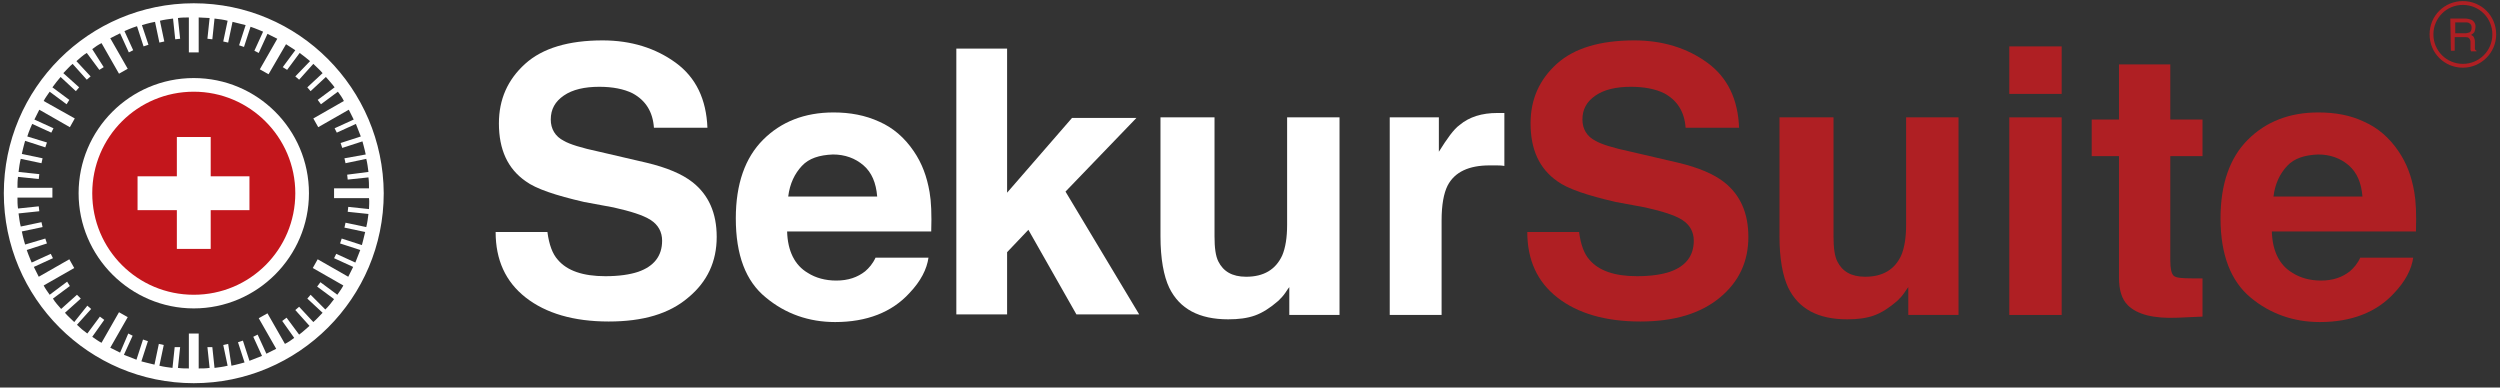
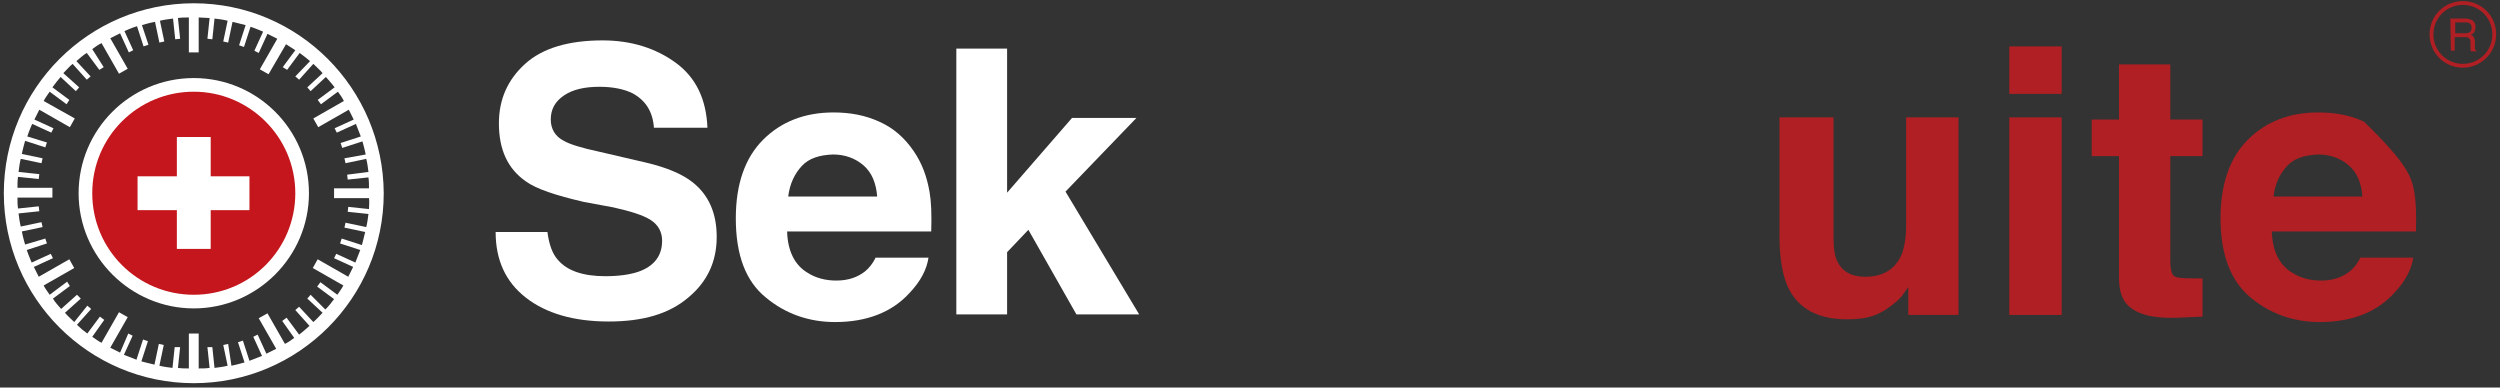
<svg xmlns="http://www.w3.org/2000/svg" width="458px" height="71px" viewBox="0 0 458 71" version="1.1">
  <rect x="0" y="0" width="458" height="71" fill="#333333" stroke="none" />
  <title>SekurSuiteHWhiteRed</title>
  <desc>Created with Sketch.</desc>
  <g id="Page-1" stroke="none" stroke-width="1" fill="none" fill-rule="evenodd">
    <g id="SekurSuiteHWhiteRed" fill-rule="nonzero">
      <path d="M448.9,3.4 L451.6,3.4 C452,3.4 452.4,3.5 452.7,3.6 C453.2,3.8 453.6,4.4 453.5,5 C453.5,5.3 453.4,5.6 453.3,5.9 C453.1,6.1 452.9,6.3 452.7,6.4 C452.9,6.5 453.1,6.6 453.2,6.8 C453.3,7 453.4,7.3 453.4,7.6 L453.4,8.4 C453.4,8.6 453.4,8.7 453.4,8.9 C453.4,9.1 453.5,9.2 453.7,9.3 L453.7,9.4 L452.7,9.4 C452.7,9.3 452.7,9.3 452.6,9.2 C452.6,9 452.6,8.9 452.6,8.7 L452.6,7.7 C452.6,7.4 452.5,7.1 452.2,6.9 C452,6.8 451.7,6.8 451.5,6.8 L449.7,6.8 L449.7,9.3 L449,9.3 L448.9,3.4 Z M451.6,6.1 C451.9,6.1 452.2,6 452.5,5.9 C452.7,5.7 452.8,5.4 452.8,5.1 C452.8,4.7 452.7,4.4 452.3,4.2 C452.1,4.1 451.9,4.1 451.7,4.1 L449.8,4.1 L449.8,6.1 L451.6,6.1 Z" id="Shape" fill="#AF1F23" />
      <path d="M451.2,12.4 C447.8,12.4 445.1,9.7 445.1,6.3 C445.1,2.9 447.8,0.2 451.2,0.2 C454.6,0.2 457.3,2.9 457.3,6.3 C457.3,6.3 457.3,6.3 457.3,6.3 C457.3,9.7 454.5,12.4 451.2,12.4 Z M451.2,0.9 C448.2,0.9 445.8,3.3 445.8,6.3 C445.8,9.3 448.2,11.7 451.2,11.7 C454.2,11.7 456.6,9.3 456.6,6.3 C456.6,6.3 456.6,6.3 456.6,6.3 C456.6,3.3 454.2,0.9 451.2,0.9 Z" id="Shape" fill="#AF1F23" />
      <path d="M35.5,14.3 C23.8,14.3 14.4,23.8 14.4,35.4 C14.4,47 23.9,56.5 35.5,56.5 C47.1,56.5 56.6,47 56.6,35.4 C56.6,35.4 56.6,35.4 56.6,35.4 C56.6,23.7 47.1,14.3 35.5,14.3 C35.5,14.3 35.5,14.3 35.5,14.3 Z" id="Path" fill="#FFFFFF" />
      <path d="M54.1,35.4 C54.1,45.7 45.8,54 35.5,54 C25.2,54 16.9,45.7 16.9,35.4 C16.9,25.1 25.2,16.8 35.5,16.8 L35.5,16.8 C45.7,16.8 54.1,25.1 54.1,35.4 Z" id="Path" fill="#C4161C" />
      <polygon id="Path" fill="#FFFFFF" points="45.7 32.3 38.6 32.3 38.6 25.1 32.4 25.1 32.4 32.3 25.2 32.3 25.2 38.5 32.4 38.5 32.4 45.6 38.6 45.6 38.6 38.5 45.7 38.5" />
      <path d="M35.5,0.6 C16.3,0.6 0.7,16.2 0.7,35.4 C0.7,54.6 16.3,70.2 35.5,70.2 C54.7,70.2 70.3,54.6 70.3,35.4 C70.3,35.4 70.3,35.4 70.3,35.4 C70.2,16.2 54.7,0.6 35.5,0.6 Z M67.6,38.3 L63.8,37.9 L63.7,38.8 L67.5,39.2 C67.4,40 67.3,40.8 67.1,41.6 L63.3,40.8 L63.1,41.7 L66.9,42.5 C66.7,43.4 66.3,44.9 66.3,44.9 L62.6,43.7 L62.3,44.6 L66,45.8 C65.7,46.6 65.4,47.3 65.1,48.1 L61.6,46.5 L61.2,47.3 L64.7,48.9 C64.4,49.5 64.1,50.1 63.8,50.7 L58.2,47.5 L57.3,49.1 L62.9,52.3 C62.6,52.9 62.2,53.4 61.8,54 L58.7,51.7 L58.1,52.5 L61.2,54.8 C60.7,55.5 60.2,56.1 59.6,56.7 L56.9,54 L56.3,54.7 L59.1,57.3 C58.5,57.9 58,58.5 57.4,59 L54.8,56.2 L54.1,56.8 L56.7,59.7 C56.1,60.2 55.5,60.8 54.8,61.3 L52.5,58.2 L51.7,58.8 L53.9,61.9 C53.4,62.3 52.8,62.7 52.2,63 L49,57.4 L47.4,58.3 L50.6,63.9 C50,64.2 49.4,64.5 48.8,64.8 L47.2,61.3 L46.4,61.7 L48,65.2 C47.2,65.5 46.5,65.8 45.7,66.1 L44.5,62.4 L43.6,62.7 L44.8,66.4 C44.8,66.4 43.4,66.8 42.4,67 L41.8,63 L40.9,63.2 L41.7,67 C40.9,67.2 40.1,67.3 39.3,67.4 L38.9,63.6 L38,63.6 L38.4,67.4 C37.7,67.5 37.1,67.5 36.4,67.5 L36.4,61.1 L34.6,61.1 L34.6,67.5 C33.9,67.5 33.3,67.5 32.6,67.4 L33,63.6 L32,63.6 L31.6,67.4 C30.8,67.3 30,67.2 29.2,67 L30,63.2 L29.1,63 L28.3,66.8 C27.4,66.6 25.9,66.2 25.9,66.2 L27.1,62.5 L26.2,62.2 L25,65.9 C24.2,65.6 23.5,65.3 22.7,65 L24.3,61.5 L23.5,61.1 L22,64.6 C21.4,64.3 20.8,64 20.2,63.7 L23.4,58.1 L21.8,57.2 L18.6,62.8 C18,62.5 17.5,62.1 16.9,61.7 L19.1,58.6 L18.3,58 L16,61.1 C15.3,60.6 14.7,60.1 14.1,59.5 L16.7,56.6 L16,56 L13.6,59 C13,58.4 12.4,57.9 11.9,57.3 L14.8,54.7 L14.1,54 L11.2,56.6 C10.7,56 10.1,55.4 9.7,54.7 L12.8,52.4 L12.3,51.6 L9.1,54 C8.7,53.4 8.3,52.9 8,52.3 L13.6,49.1 L12.7,47.5 L7.1,50.7 C6.8,50.1 6.5,49.5 6.2,48.9 L9.7,47.3 L9.3,46.5 L5.8,48.1 C5.8,48.1 5.2,46.7 4.9,45.8 L8.6,44.6 L8.3,43.7 L4.6,44.8 C4.6,44.8 4.2,43.5 4,42.4 L7.8,41.6 L7.6,40.7 L3.8,41.5 C3.6,40.7 3.5,39.9 3.4,39.1 L7.2,38.7 L7.1,37.8 L3.3,38.2 C3.2,37.5 3.2,36.9 3.2,36.2 L9.6,36.2 L9.6,34.4 L3.2,34.4 C3.2,33.7 3.2,33.1 3.3,32.4 L7.1,32.8 L7.2,31.9 L3.4,31.5 C3.5,30.7 3.6,29.9 3.8,29.1 L7.6,29.9 L7.8,29 L4,28.2 C4.2,27.2 4.6,25.8 4.6,25.8 L8.3,27 L8.6,26.1 L5,25 C5.3,24 5.9,22.7 5.9,22.7 L9.4,24.3 L9.8,23.5 L6.3,21.9 C6.6,21.3 6.9,20.7 7.2,20.1 L12.8,23.3 L13.7,21.7 L8,18.5 C8.3,17.9 8.7,17.4 9.1,16.8 L12.2,19.1 L12.7,18.3 L9.6,16 C10.1,15.3 10.6,14.7 11.1,14.1 L13.9,16.7 L14.5,16 L11.6,13.4 C12.2,12.8 12.7,12.2 13.3,11.7 L15.9,14.6 L16.6,14 L14,11.2 C14.6,10.7 15.2,10.1 15.9,9.7 L18.2,12.8 L19,12.3 L16.9,9 C17.4,8.6 18,8.2 18.6,7.9 L21.8,13.5 L23.4,12.6 L20.2,7 C20.8,6.7 21.4,6.4 22,6.1 L23.6,9.6 L24.4,9.2 L22.8,5.7 C22.8,5.7 24.1,5.1 25.1,4.8 L26.3,8.5 L27.2,8.2 L26,4.6 C26,4.6 27.3,4.2 28.4,4 L29.2,7.8 L30.1,7.6 L29.3,3.8 C30.1,3.6 30.9,3.5 31.7,3.4 L32.1,7.2 L33,7.1 L32.6,3.3 C33.3,3.2 33.9,3.2 34.6,3.2 L34.6,9.6 L36.4,9.6 L36.4,3.2 C37.1,3.2 37.7,3.3 38.4,3.3 L38,7.1 L38.9,7.2 L39.3,3.4 C40.1,3.5 41,3.6 41.7,3.8 L40.9,7.6 L41.8,7.8 L42.6,4 L45,4.6 L43.8,8.3 L44.7,8.6 L45.9,4.9 C46.8,5.2 48.2,5.8 48.2,5.8 L46.6,9.3 L47.4,9.7 L49,6.2 C49.6,6.5 50.2,6.8 50.8,7.1 L47.6,12.7 L49.2,13.6 L52.4,8.1 C53,8.5 53.5,8.8 54.1,9.2 L51.8,12.3 L52.6,12.8 L54.9,9.7 C55.6,10.2 56.2,10.7 56.8,11.2 L54.1,14 L54.8,14.6 L57.4,11.7 C58,12.3 58.6,12.8 59.1,13.4 L56.3,16 L56.9,16.7 L59.7,14.1 C60.2,14.7 60.8,15.3 61.3,16 L58.2,18.3 L58.8,19.1 L61.9,16.8 C62.3,17.3 62.7,17.9 63,18.5 L57.4,21.7 L58.3,23.3 L63.9,20.1 C64.2,20.7 64.5,21.3 64.8,21.9 L61.3,23.5 L61.7,24.3 L65.2,22.7 C65.5,23.5 65.8,24.2 66.1,25 L62.4,26.2 L62.7,27.1 L66.4,25.9 C66.4,25.9 66.8,27.3 67,28.3 L63.1,29 L63.3,29.9 L67.1,29.1 C67.3,29.9 67.4,30.7 67.5,31.5 L63.6,32 L63.7,32.9 L67.5,32.5 C67.6,33.2 67.6,33.8 67.6,34.5 L61.2,34.5 L61.2,36.3 L67.6,36.3 C67.7,37 67.6,37.6 67.6,38.3 Z" id="Shape" fill="#FFFFFF" />
      <g id="Group" transform="translate(90, 7)" fill="#FFFFFF">
        <path d="M10.3,35.6 C10.6,37.8 11.2,39.5 12.2,40.6 C13.9,42.6 16.8,43.6 20.9,43.6 C23.4,43.6 25.4,43.3 26.9,42.8 C29.8,41.8 31.3,39.9 31.3,37.1 C31.3,35.5 30.6,34.2 29.2,33.3 C27.8,32.4 25.5,31.7 22.4,31 L17,30 C11.8,28.8 8.2,27.6 6.3,26.2 C3,23.9 1.4,20.4 1.4,15.6 C1.4,11.2 3,7.6 6.2,4.7 C9.4,1.8 14.2,0.4 20.4,0.4 C25.6,0.4 30.1,1.8 33.8,4.5 C37.5,7.2 39.4,11.2 39.6,16.4 L29.8,16.4 C29.6,13.5 28.3,11.4 25.9,10.1 C24.3,9.3 22.2,8.9 19.8,8.9 C17.1,8.9 14.9,9.4 13.3,10.5 C11.7,11.6 10.9,13 10.9,14.9 C10.9,16.6 11.7,18 13.3,18.8 C14.3,19.4 16.5,20.1 19.8,20.8 L28.4,22.8 C32.2,23.7 35,24.9 36.9,26.4 C39.8,28.7 41.3,32 41.3,36.4 C41.3,40.9 39.6,44.6 36.1,47.5 C32.6,50.5 27.8,51.9 21.5,51.9 C15.1,51.9 10,50.4 6.3,47.5 C2.6,44.6 0.8,40.6 0.8,35.5 L10.3,35.5 L10.3,35.6 Z" id="Path" />
        <path d="M71.1,15.3 C73.6,16.4 75.7,18.2 77.4,20.7 C78.9,22.9 79.8,25.3 80.3,28.2 C80.6,29.9 80.7,32.3 80.6,35.4 L54.2,35.4 C54.3,39 55.6,41.6 58,43 C59.4,43.9 61.2,44.4 63.2,44.4 C65.4,44.4 67.1,43.8 68.5,42.7 C69.2,42.1 69.9,41.3 70.4,40.2 L80.1,40.2 C79.8,42.3 78.7,44.5 76.6,46.7 C73.4,50.2 68.8,52 63,52 C58.2,52 53.9,50.5 50.3,47.5 C46.6,44.5 44.8,39.7 44.8,33 C44.8,26.7 46.5,21.9 49.8,18.6 C53.1,15.3 57.4,13.6 62.7,13.6 C65.7,13.6 68.5,14.1 71.1,15.3 Z M56.9,23.4 C55.6,24.8 54.7,26.6 54.4,29 L70.7,29 C70.5,26.5 69.7,24.6 68.2,23.3 C66.7,22 64.8,21.3 62.6,21.3 C60.1,21.4 58.2,22 56.9,23.4 Z" id="Shape" />
        <polygon id="Path" points="85.2 1.9 94.5 1.9 94.5 28.3 106.4 14.6 118.2 14.6 105.2 28.1 118.7 50.6 107.2 50.6 98.4 35.1 94.5 39.2 94.5 50.6 85.2 50.6" />
-         <path d="M132.5,14.5 L132.5,36.3 C132.5,38.4 132.7,39.9 133.2,40.9 C134.1,42.7 135.7,43.7 138.3,43.7 C141.5,43.7 143.7,42.4 144.9,39.8 C145.5,38.4 145.8,36.5 145.8,34.2 L145.8,14.5 L155.4,14.5 L155.4,50.7 L146.2,50.7 L146.2,45.6 C146.1,45.7 145.9,46 145.5,46.6 C145.1,47.2 144.7,47.6 144.2,48.1 C142.7,49.4 141.3,50.3 139.9,50.8 C138.5,51.3 136.9,51.5 135,51.5 C129.7,51.5 126.1,49.6 124.2,45.7 C123.2,43.6 122.6,40.4 122.6,36.3 L122.6,14.5 L132.5,14.5 Z" id="Path" />
-         <path d="M184.8,13.7 C184.9,13.7 185.2,13.7 185.6,13.7 L185.6,23.4 C185,23.3 184.5,23.3 184,23.3 C183.5,23.3 183.2,23.3 182.9,23.3 C179.1,23.3 176.5,24.5 175.2,27 C174.5,28.4 174.1,30.5 174.1,33.4 L174.1,50.7 L164.6,50.7 L164.6,14.5 L173.6,14.5 L173.6,20.8 C175.1,18.4 176.3,16.7 177.4,15.9 C179.2,14.4 181.5,13.7 184.3,13.7 C184.5,13.7 184.6,13.7 184.8,13.7 Z" id="Path" />
      </g>
      <g id="Group" transform="translate(279, 7)" fill="#AF1F23">
-         <path d="M10.3,35.6 C10.6,37.8 11.2,39.5 12.2,40.6 C13.9,42.6 16.8,43.6 20.9,43.6 C23.4,43.6 25.4,43.3 26.9,42.8 C29.8,41.8 31.3,39.9 31.3,37.1 C31.3,35.5 30.6,34.2 29.2,33.3 C27.8,32.4 25.5,31.7 22.4,31 L17,30 C11.8,28.8 8.2,27.6 6.3,26.2 C3,23.9 1.4,20.4 1.4,15.6 C1.4,11.2 3,7.6 6.2,4.7 C9.4,1.8 14.2,0.4 20.4,0.4 C25.6,0.4 30.1,1.8 33.8,4.5 C37.5,7.2 39.4,11.2 39.6,16.4 L29.8,16.4 C29.6,13.5 28.3,11.4 25.9,10.1 C24.3,9.3 22.2,8.9 19.8,8.9 C17.1,8.9 14.9,9.4 13.3,10.5 C11.7,11.6 10.9,13 10.9,14.9 C10.9,16.6 11.7,18 13.3,18.8 C14.3,19.4 16.5,20.1 19.8,20.8 L28.4,22.8 C32.2,23.7 35,24.9 36.9,26.4 C39.8,28.7 41.3,32 41.3,36.4 C41.3,40.9 39.6,44.6 36.1,47.5 C32.6,50.4 27.8,51.9 21.5,51.9 C15.1,51.9 10,50.4 6.3,47.5 C2.6,44.6 0.8,40.6 0.8,35.5 L10.3,35.5 L10.3,35.6 Z" id="Path" />
        <path d="M56.9,14.5 L56.9,36.3 C56.9,38.4 57.1,39.9 57.6,40.9 C58.5,42.7 60.1,43.7 62.7,43.7 C65.9,43.7 68.1,42.4 69.3,39.8 C69.9,38.4 70.2,36.5 70.2,34.2 L70.2,14.5 L79.8,14.5 L79.8,50.7 L70.6,50.7 L70.6,45.6 C70.5,45.7 70.3,46 69.9,46.6 C69.5,47.2 69.1,47.6 68.6,48.1 C67.1,49.4 65.7,50.3 64.3,50.8 C62.9,51.3 61.3,51.5 59.4,51.5 C54.1,51.5 50.5,49.6 48.6,45.7 C47.6,43.6 47,40.4 47,36.3 L47,14.5 L56.9,14.5 Z" id="Path" />
        <path d="M98.7,10.2 L89.1,10.2 L89.1,1.5 L98.7,1.5 L98.7,10.2 Z M89.1,14.5 L98.7,14.5 L98.7,50.7 L89.1,50.7 L89.1,14.5 Z" id="Shape" />
        <path d="M104.2,21.6 L104.2,14.9 L109.2,14.9 L109.2,4.8 L118.6,4.8 L118.6,14.9 L124.5,14.9 L124.5,21.6 L118.6,21.6 L118.6,40.7 C118.6,42.2 118.8,43.1 119.2,43.5 C119.6,43.9 120.7,44 122.7,44 C123,44 123.3,44 123.6,44 C123.9,44 124.2,44 124.5,44 L124.5,51 L120,51.2 C115.5,51.4 112.5,50.6 110.8,48.9 C109.7,47.8 109.2,46.1 109.2,43.9 L109.2,21.6 L104.2,21.6 Z" id="Path" />
-         <path d="M154.1,15.3 C156.6,16.4 158.7,18.2 160.4,20.7 C161.9,22.9 162.8,25.3 163.3,28.2 C163.6,29.9 163.7,32.3 163.6,35.4 L137.2,35.4 C137.3,39 138.6,41.6 141,43 C142.4,43.9 144.2,44.4 146.2,44.4 C148.4,44.4 150.1,43.8 151.5,42.7 C152.2,42.1 152.9,41.3 153.4,40.2 L163.1,40.2 C162.8,42.3 161.7,44.5 159.6,46.7 C156.4,50.2 151.8,52 146,52 C141.2,52 136.9,50.5 133.3,47.5 C129.7,44.5 127.8,39.7 127.8,33 C127.8,26.7 129.5,21.9 132.8,18.6 C136.1,15.3 140.4,13.6 145.7,13.6 C148.8,13.6 151.6,14.1 154.1,15.3 Z M140,23.4 C138.7,24.8 137.8,26.6 137.5,29 L153.8,29 C153.6,26.5 152.8,24.6 151.3,23.3 C149.8,22 147.9,21.3 145.7,21.3 C143.2,21.4 141.3,22 140,23.4 Z" id="Shape" />
+         <path d="M154.1,15.3 C161.9,22.9 162.8,25.3 163.3,28.2 C163.6,29.9 163.7,32.3 163.6,35.4 L137.2,35.4 C137.3,39 138.6,41.6 141,43 C142.4,43.9 144.2,44.4 146.2,44.4 C148.4,44.4 150.1,43.8 151.5,42.7 C152.2,42.1 152.9,41.3 153.4,40.2 L163.1,40.2 C162.8,42.3 161.7,44.5 159.6,46.7 C156.4,50.2 151.8,52 146,52 C141.2,52 136.9,50.5 133.3,47.5 C129.7,44.5 127.8,39.7 127.8,33 C127.8,26.7 129.5,21.9 132.8,18.6 C136.1,15.3 140.4,13.6 145.7,13.6 C148.8,13.6 151.6,14.1 154.1,15.3 Z M140,23.4 C138.7,24.8 137.8,26.6 137.5,29 L153.8,29 C153.6,26.5 152.8,24.6 151.3,23.3 C149.8,22 147.9,21.3 145.7,21.3 C143.2,21.4 141.3,22 140,23.4 Z" id="Shape" />
      </g>
    </g>
  </g>
</svg>